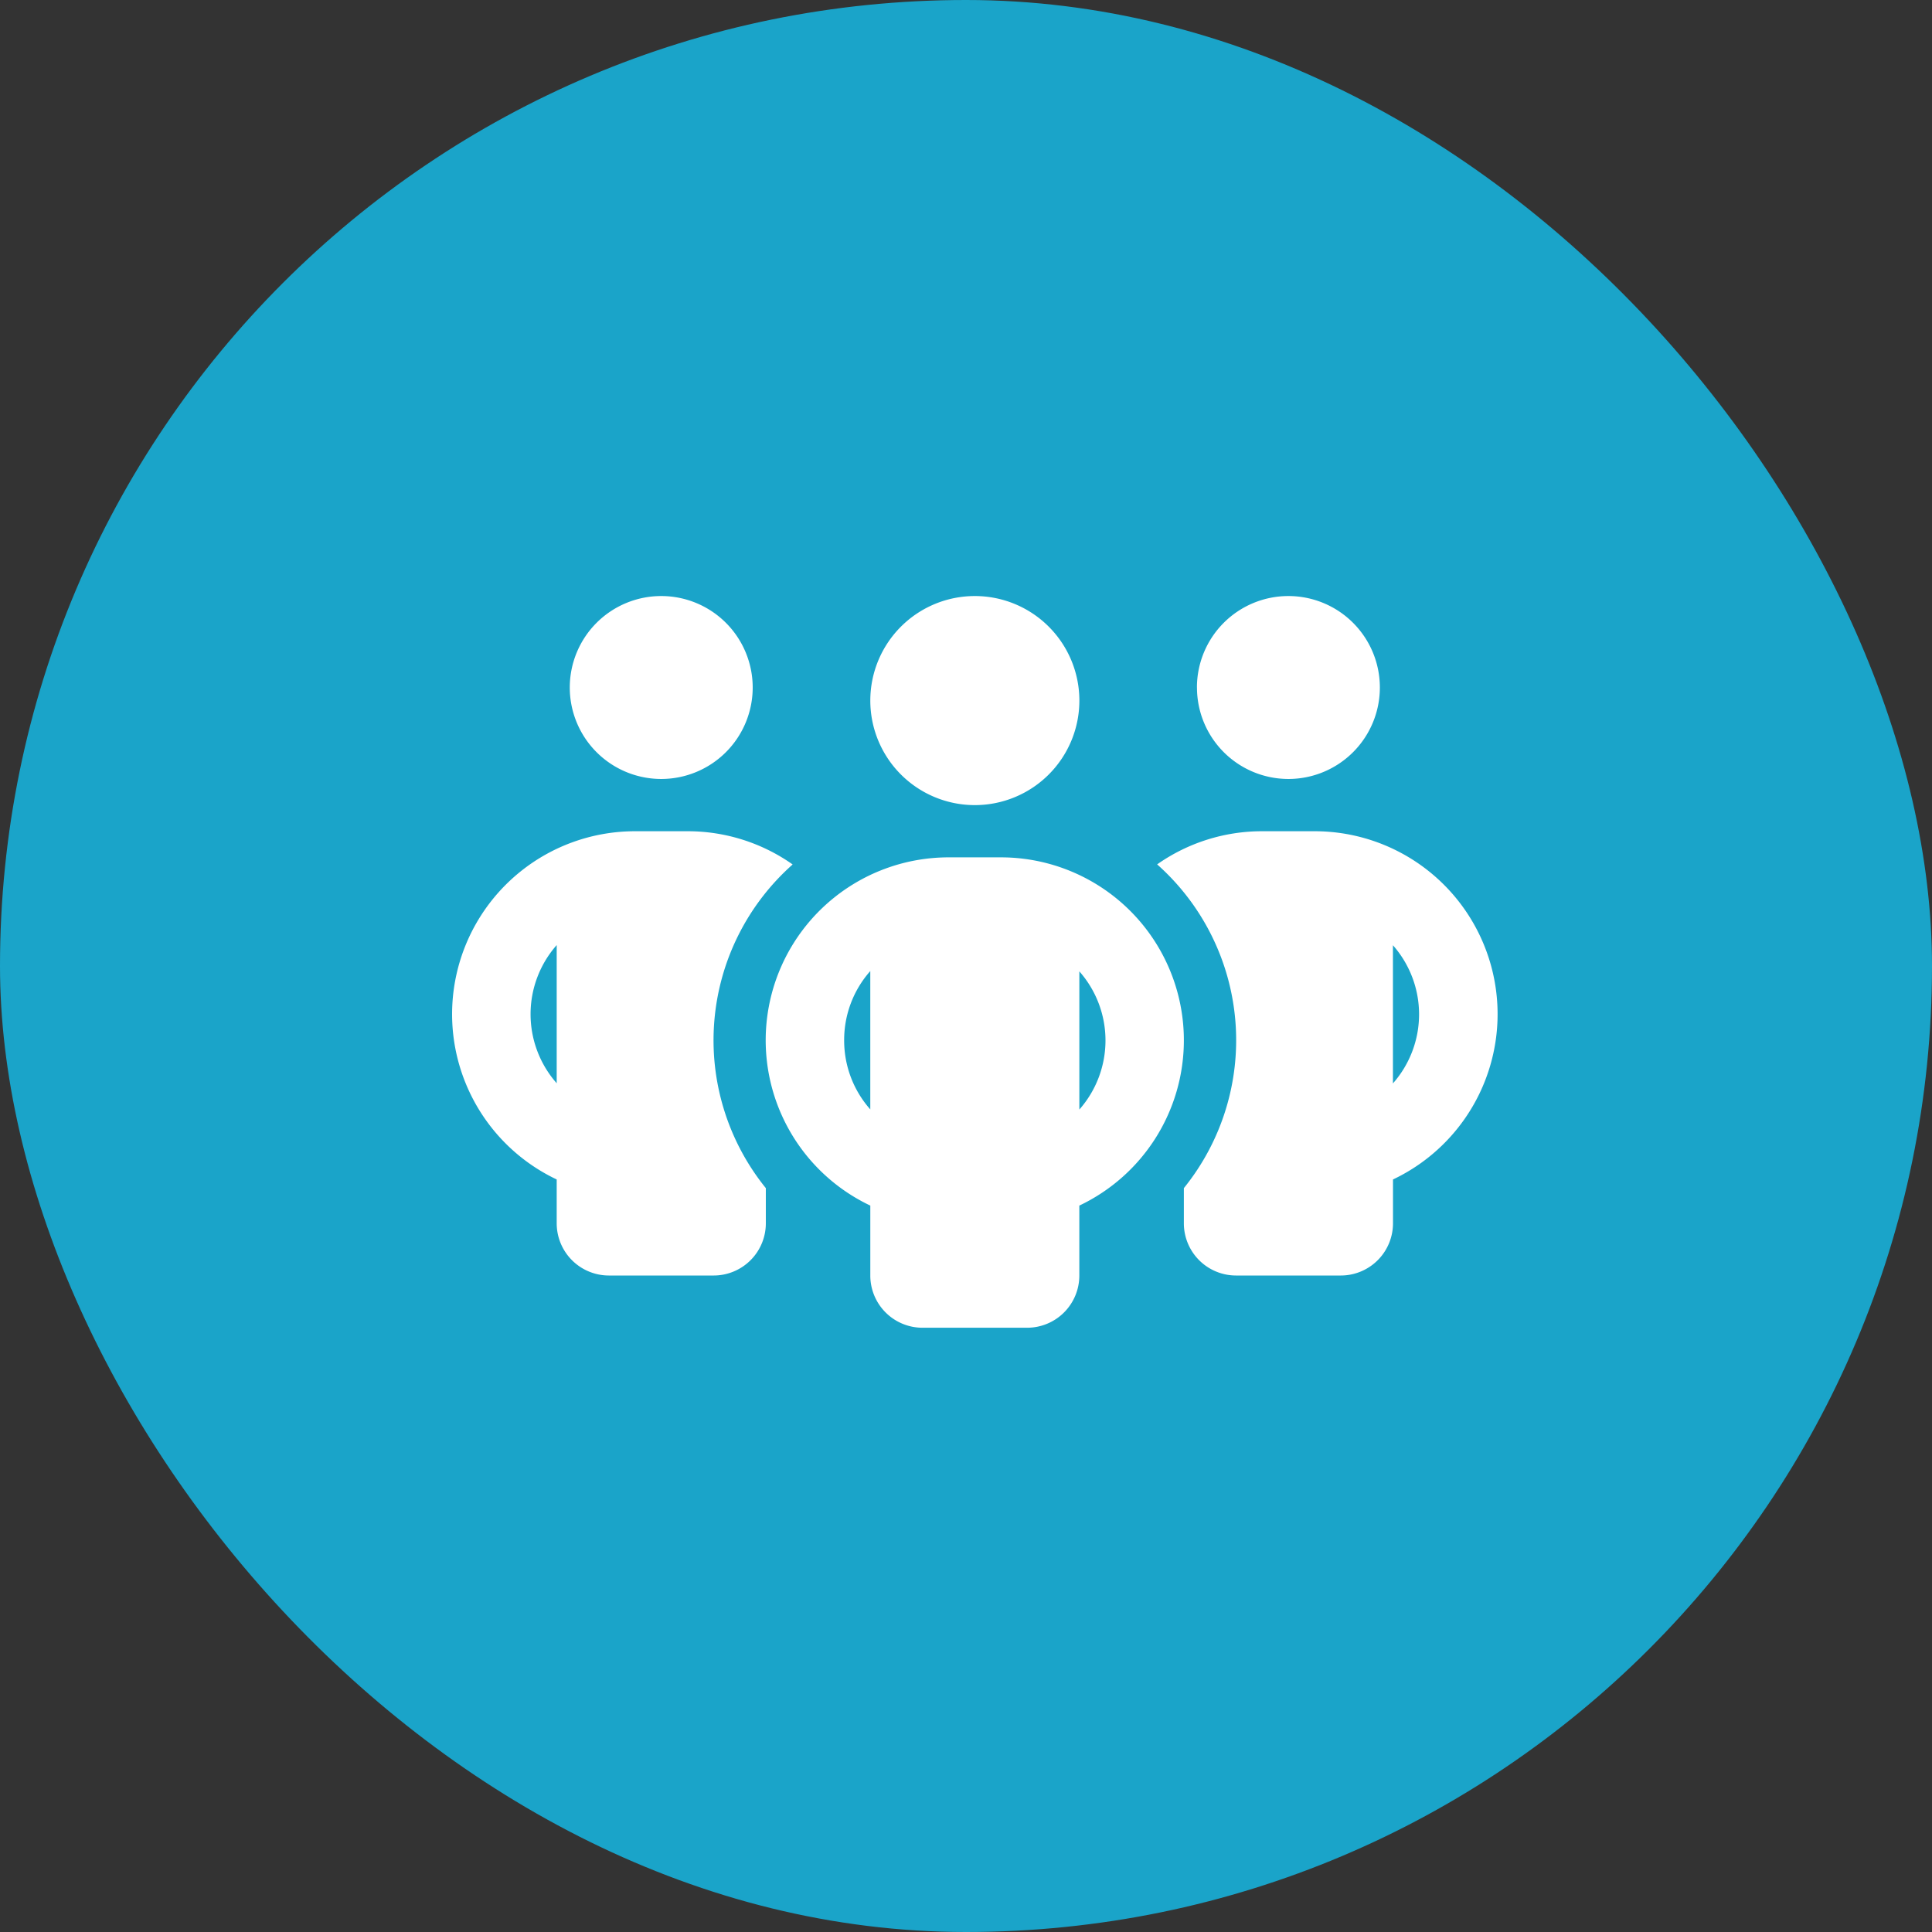
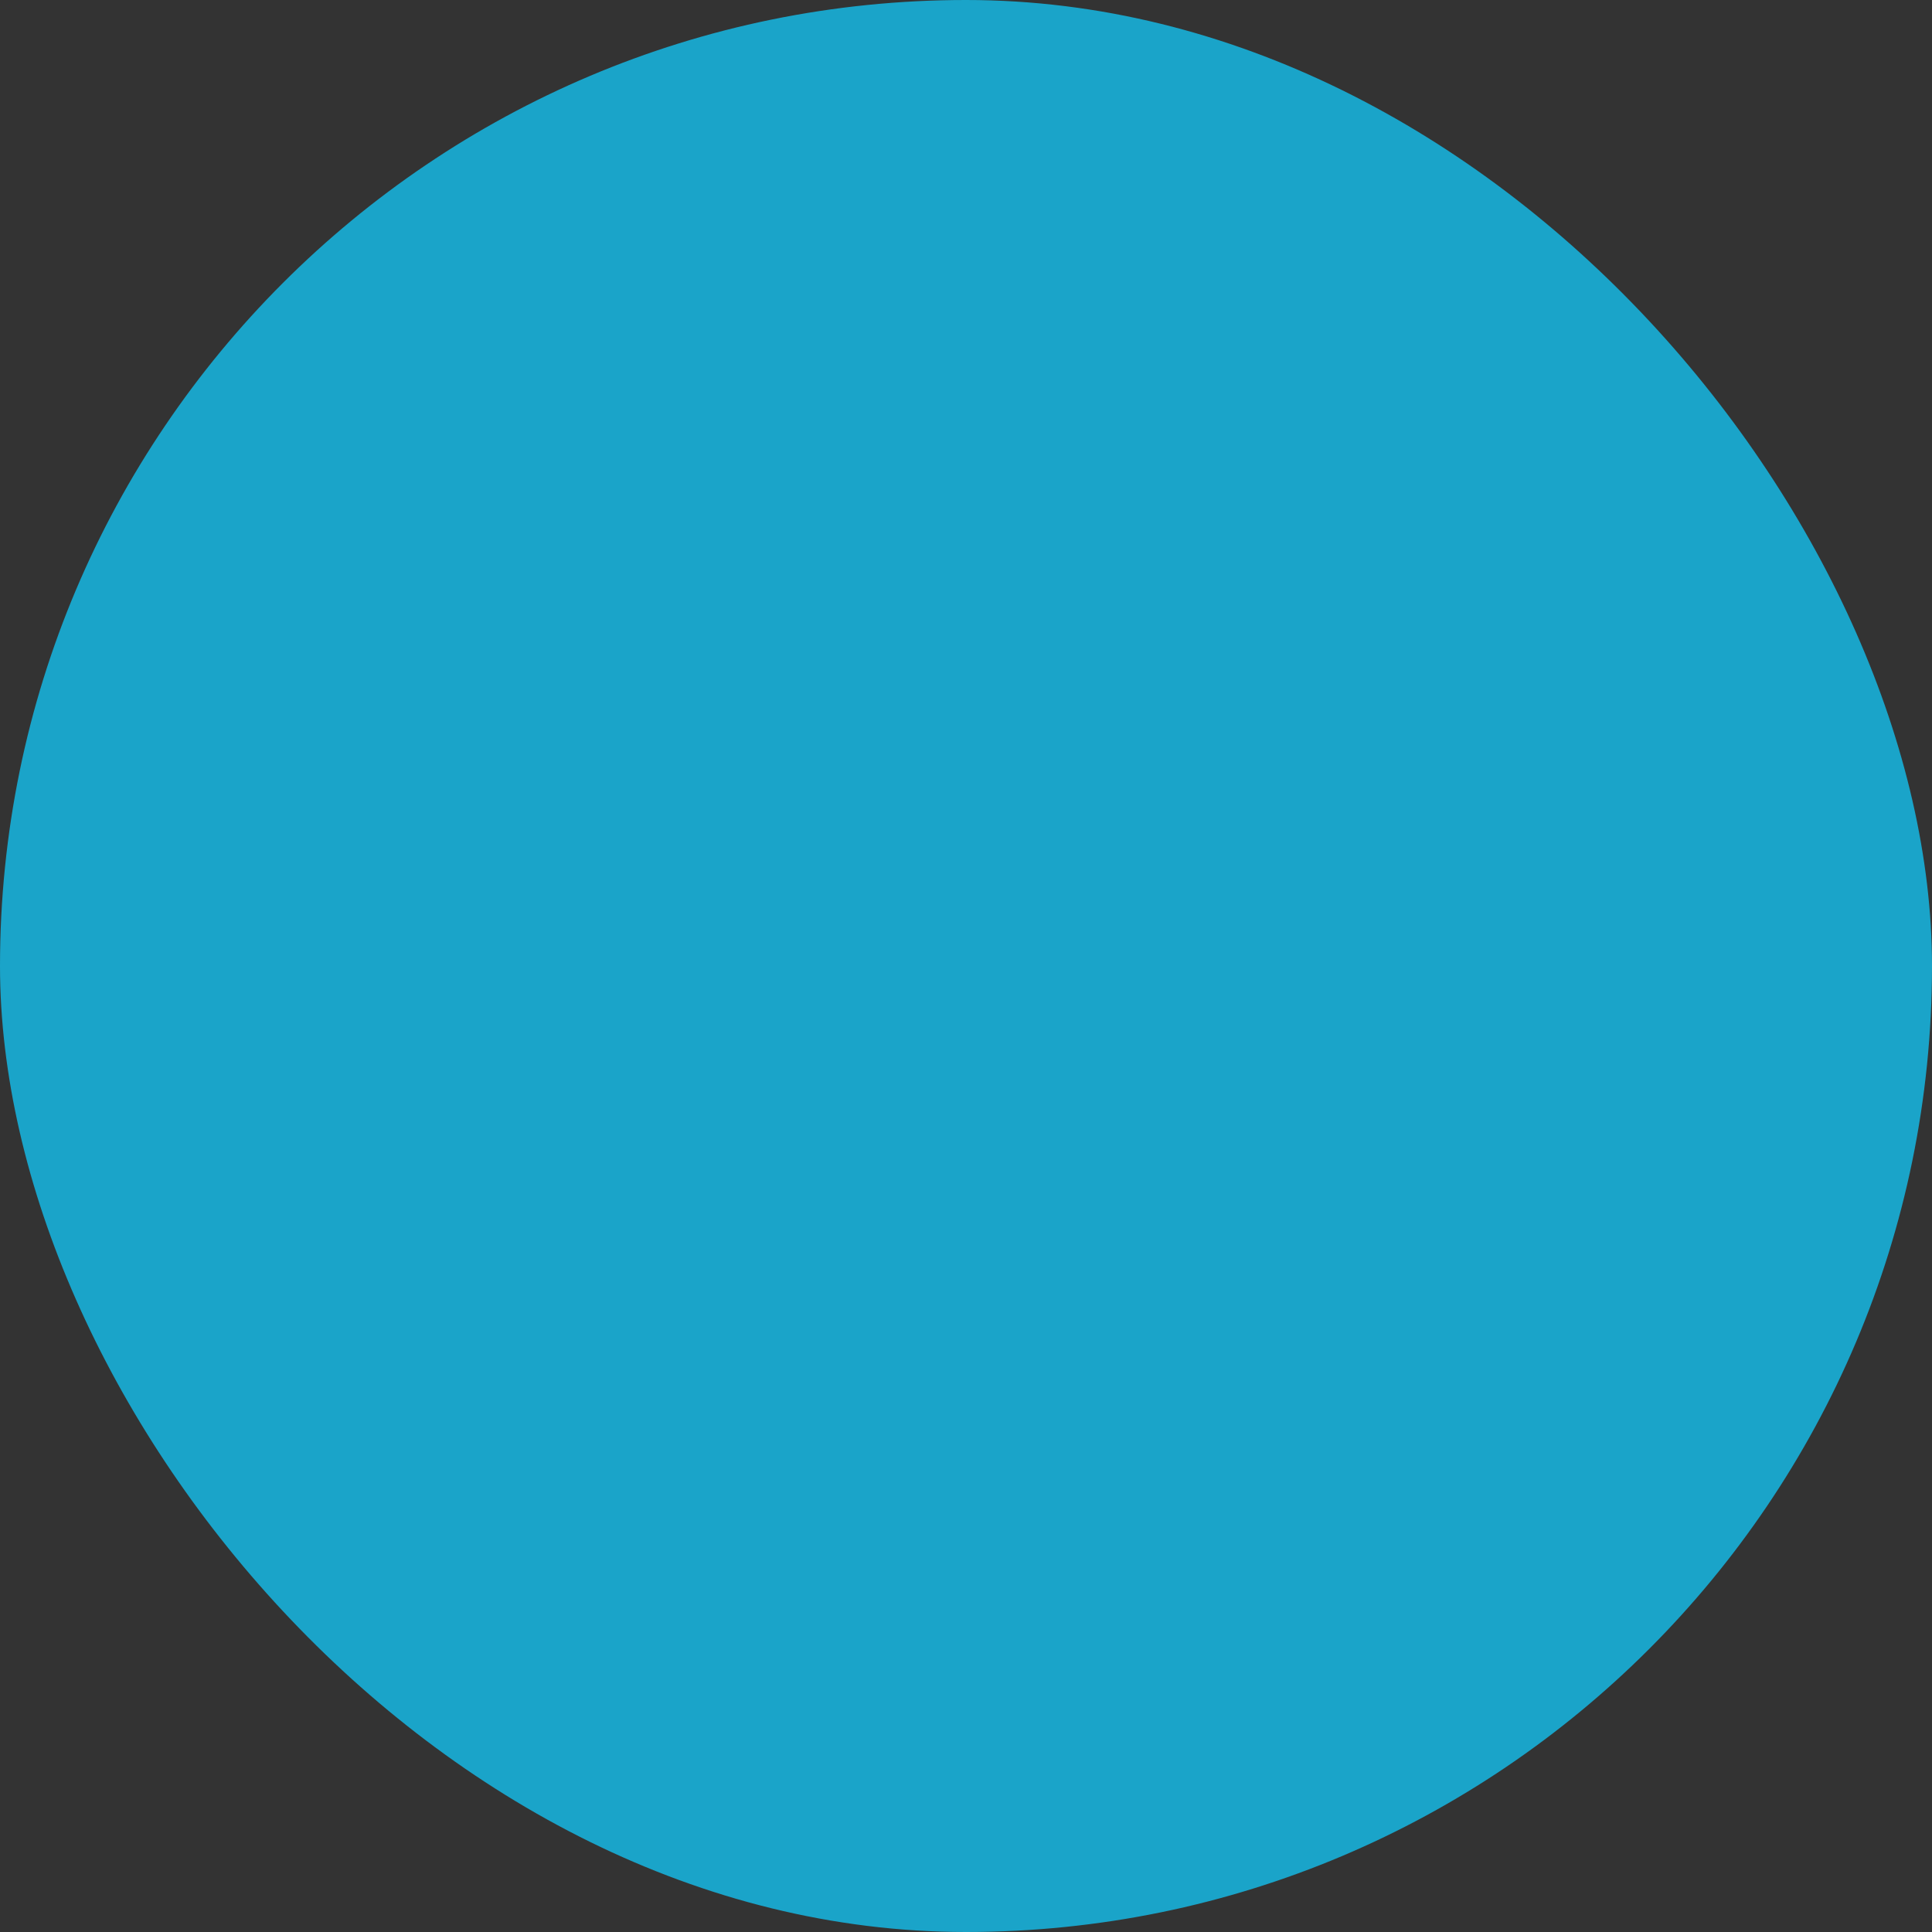
<svg xmlns="http://www.w3.org/2000/svg" width="94" height="94" viewBox="0 0 94 94">
  <rect x="0" y="0" width="94" height="94" fill="#333333" stroke="none" />
  <g id="ICON_CERCHIO_TITOLO_-_CONSIGLIO_" data-name="ICON CERCHIO TITOLO - CONSIGLIO " transform="translate(-12022 4902)">
    <rect id="CERCHIO_ICON_Frame_Background_" data-name="CERCHIO ICON [Frame Background]" width="94" height="94" rx="47" transform="translate(12022 -4902)" fill="#1aa4c9" />
-     <path id="people-group-solid" d="M5.722,36.45a4.45,4.45,0,1,1,4.45,4.45A4.45,4.45,0,0,1,5.722,36.45ZM5.086,48.982a5.079,5.079,0,0,0,0,6.723V48.982Zm11.475-3.918a11.434,11.434,0,0,0-1.3,15.743v1.709a2.54,2.54,0,0,1-2.543,2.543H7.629a2.54,2.54,0,0,1-2.543-2.543v-2.13A8.9,8.9,0,0,1,8.9,43.443h2.543a8.862,8.862,0,0,1,5.118,1.613ZM35.6,62.516V60.807a11.444,11.444,0,0,0-1.3-15.751,8.862,8.862,0,0,1,5.118-1.613h2.543a8.9,8.9,0,0,1,3.814,16.943v2.13a2.54,2.54,0,0,1-2.543,2.543H38.145A2.54,2.54,0,0,1,35.6,62.516Zm.636-26.066a4.45,4.45,0,1,1,4.45,4.45A4.45,4.45,0,0,1,36.238,36.45Zm9.536,12.532v6.731a5.079,5.079,0,0,0,0-6.723ZM25.43,32a5.086,5.086,0,1,1-5.086,5.086A5.086,5.086,0,0,1,25.43,32ZM19.072,53.615a5.051,5.051,0,0,0,1.271,3.362V50.246a5.051,5.051,0,0,0-1.271,3.362Zm11.443-3.362v6.731a5.079,5.079,0,0,0,0-6.723ZM35.6,53.615a8.9,8.9,0,0,1-5.086,8.042v3.4A2.54,2.54,0,0,1,27.973,67.6H22.887a2.54,2.54,0,0,1-2.543-2.543v-3.4a8.9,8.9,0,0,1,3.814-16.943H26.7A8.9,8.9,0,0,1,35.6,53.615Z" transform="translate(12044 -4905)" fill="#fff" />
  </g>
</svg>